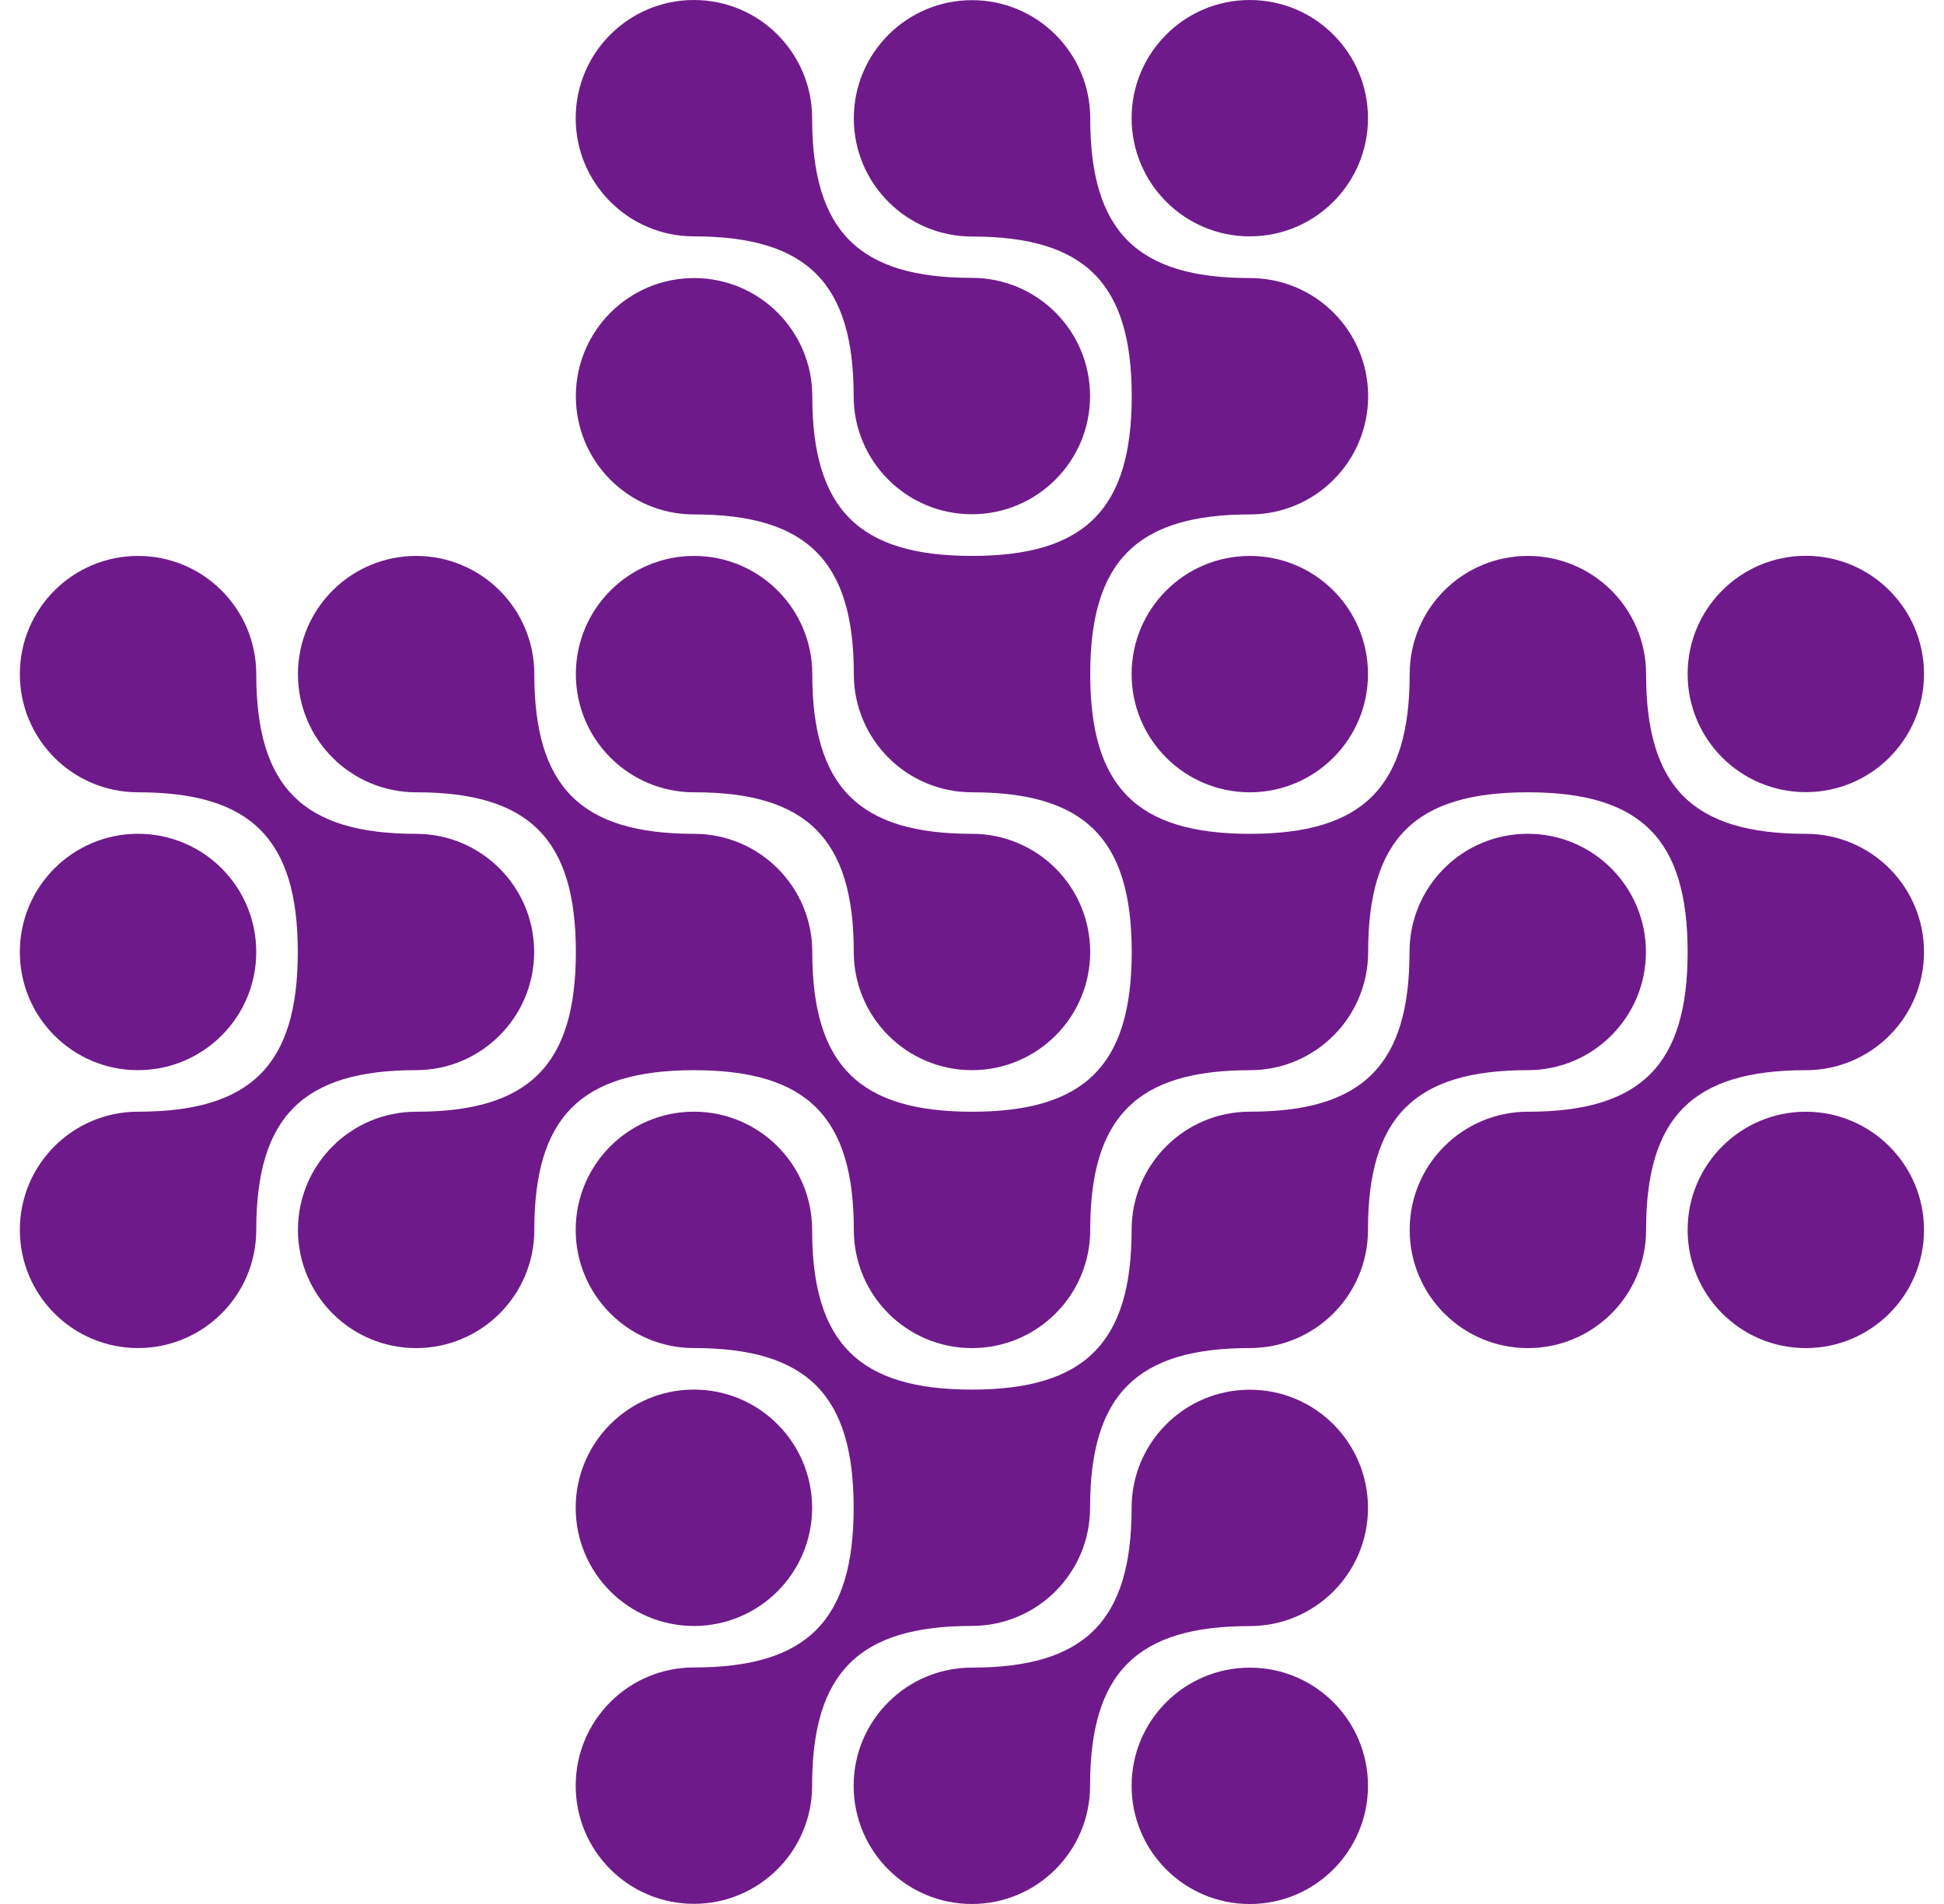
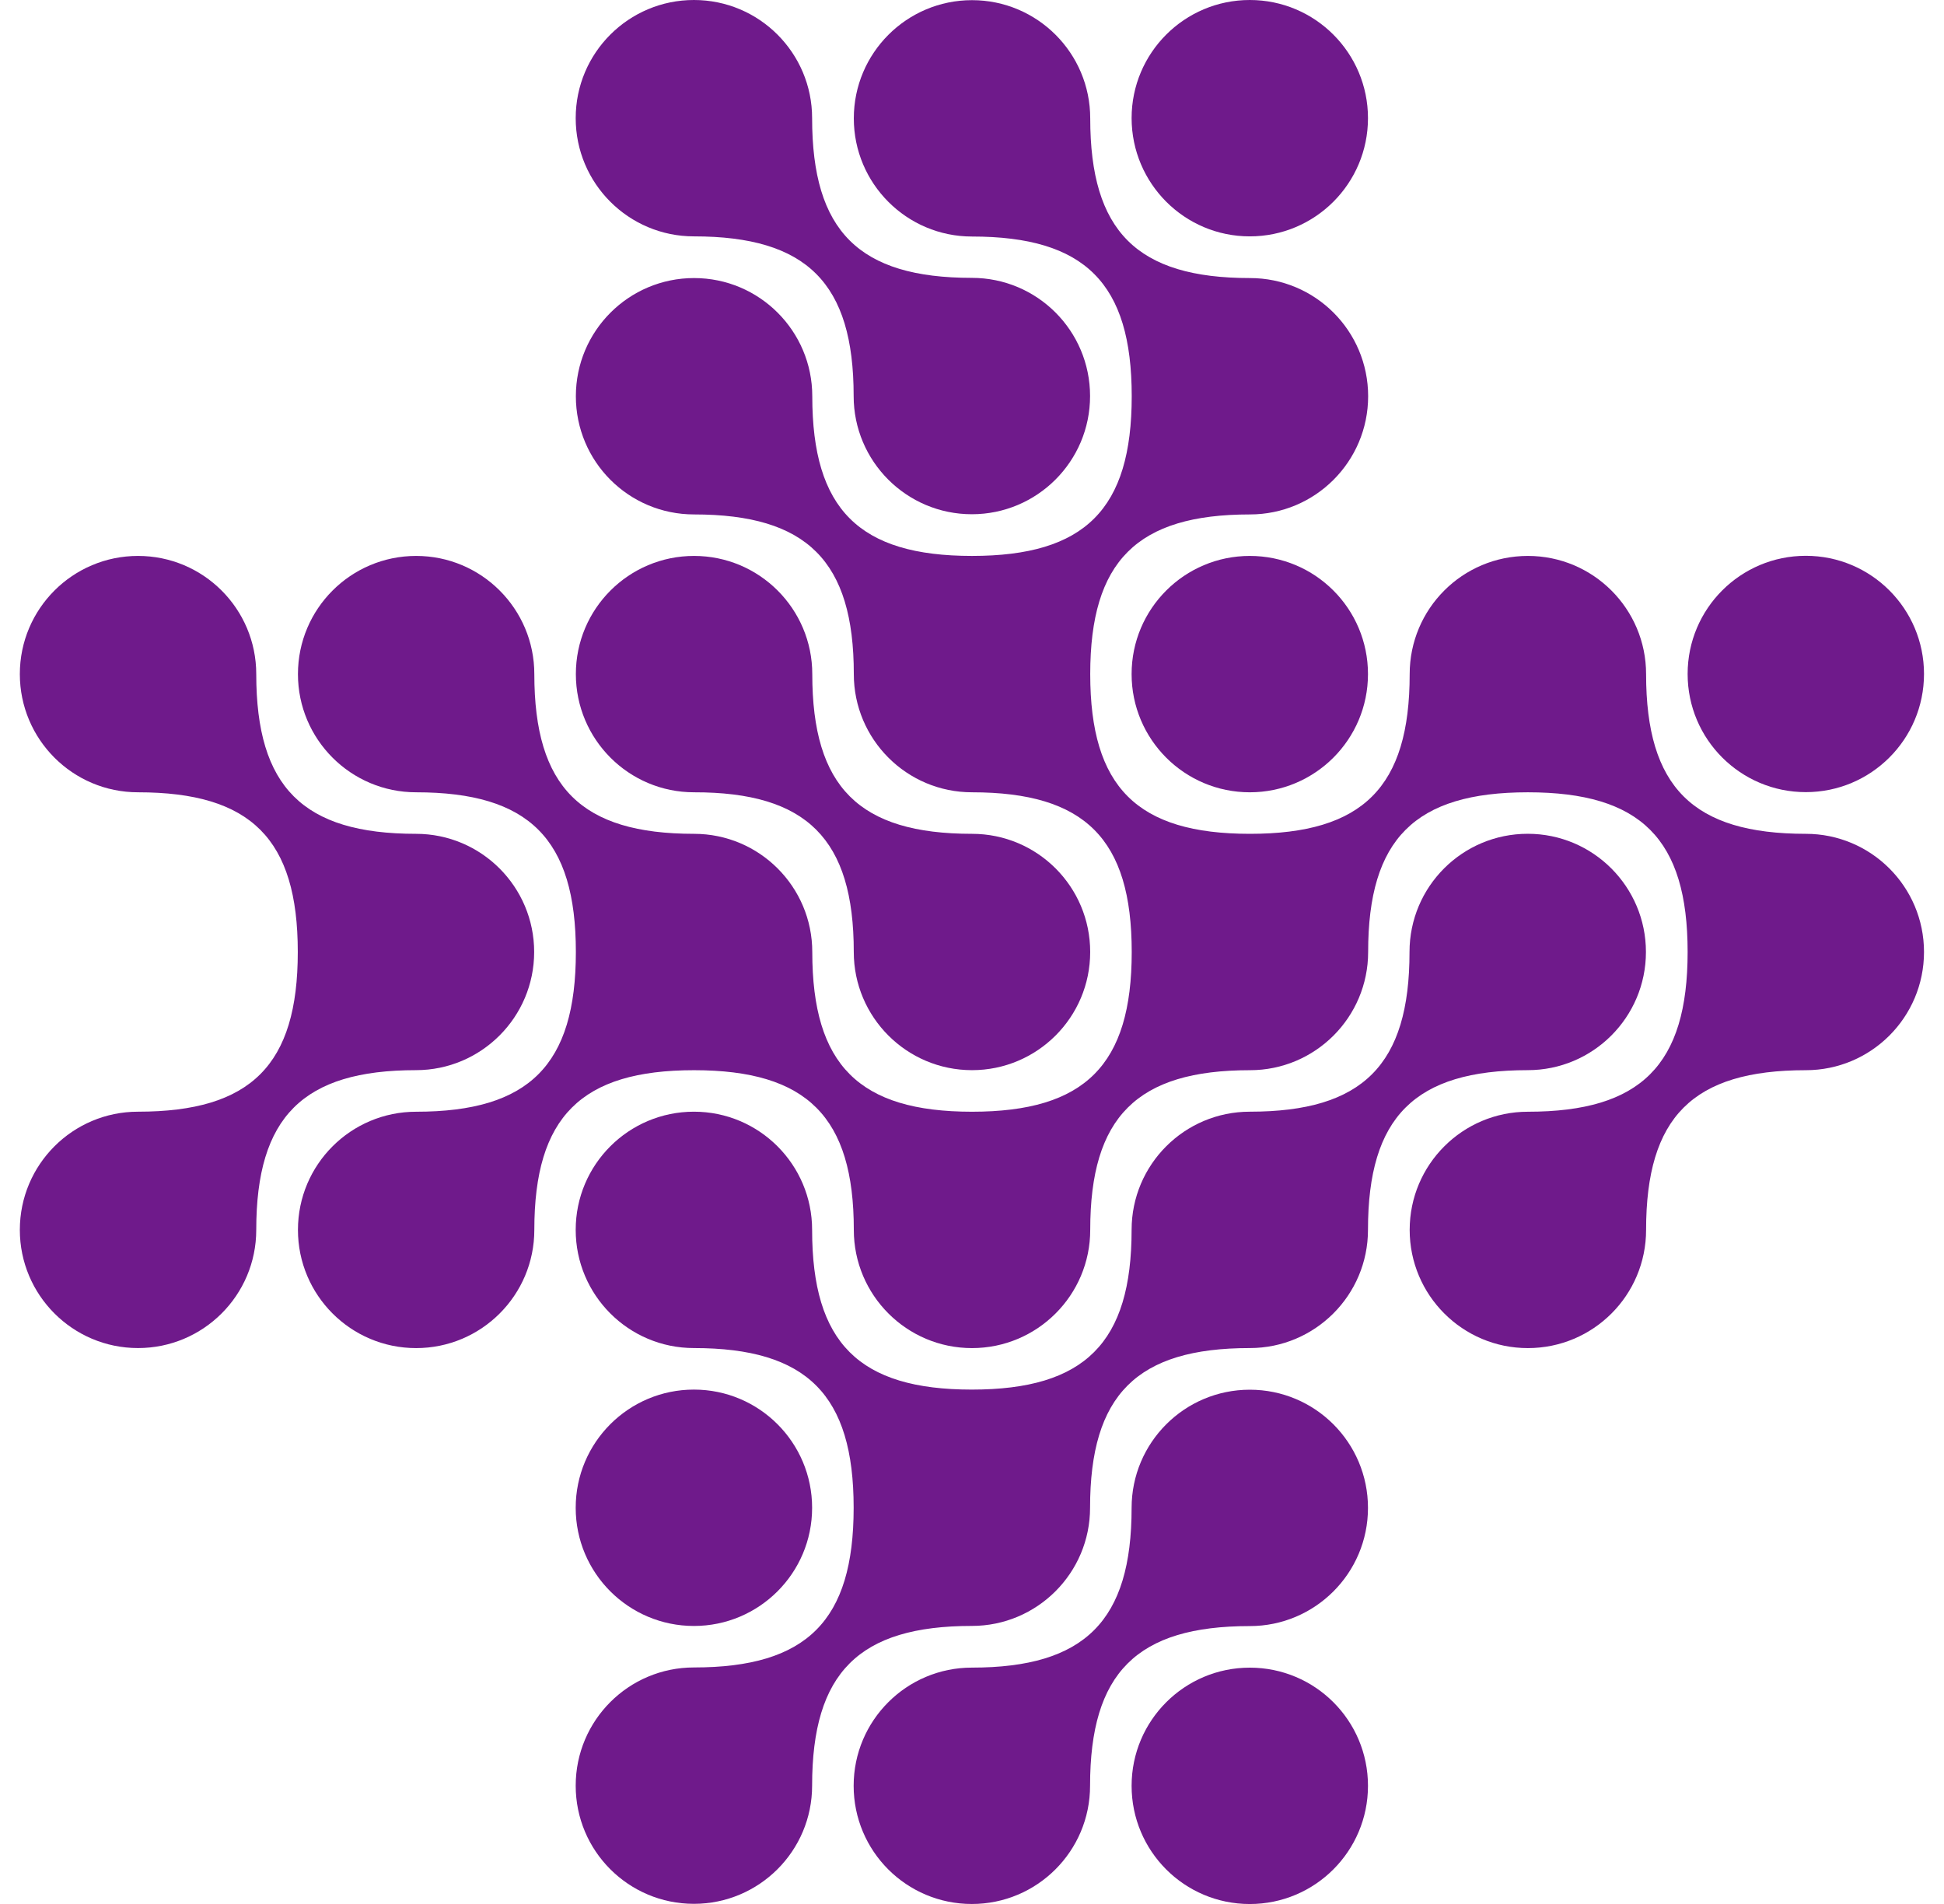
<svg xmlns="http://www.w3.org/2000/svg" fill="none" viewBox="0 0 49 48" height="48" width="49">
  <path fill="#6F1A8B" d="M17.491 5.959C20.339 5.959 21.517 7.137 21.517 9.985C21.517 11.628 22.849 12.964 24.496 12.964C26.14 12.964 27.476 11.632 27.476 9.985C27.476 8.338 26.143 7.005 24.496 7.005C21.648 7.005 20.47 5.827 20.47 2.979C20.47 1.336 19.138 -0 17.491 -0C15.847 -0 14.511 1.332 14.511 2.979C14.511 4.627 15.847 5.959 17.491 5.959Z" />
  <path fill="#6F1A8B" d="M21.52 24C21.52 25.643 22.853 26.979 24.5 26.979C26.143 26.979 27.479 25.647 27.479 24C27.479 22.353 26.147 21.021 24.5 21.021C21.652 21.021 20.474 19.842 20.474 16.994C20.474 15.351 19.142 14.015 17.494 14.015C15.851 14.015 14.515 15.347 14.515 16.994C14.515 18.638 15.847 19.974 17.494 19.974C20.338 19.97 21.52 21.152 21.52 24Z" />
  <path fill="#6F1A8B" d="M31.502 14.015C29.858 14.015 28.523 15.347 28.523 16.994C28.523 18.638 29.855 19.974 31.502 19.974C33.145 19.974 34.481 18.642 34.481 16.994C34.481 15.347 33.149 14.015 31.502 14.015Z" />
  <path fill="#6F1A8B" d="M31.502 5.959C33.145 5.959 34.481 4.627 34.481 2.979C34.481 1.336 33.149 -0 31.502 -0C29.858 -0 28.523 1.332 28.523 2.979C28.526 4.627 29.858 5.959 31.502 5.959Z" />
  <path fill="#6F1A8B" d="M45.517 19.97C47.16 19.97 48.496 18.638 48.496 16.991C48.496 15.348 47.164 14.012 45.517 14.012C43.873 14.012 42.538 15.344 42.538 16.991C42.538 18.638 43.873 19.97 45.517 19.97Z" />
  <path fill="#6F1A8B" d="M41.487 24C41.487 22.356 40.155 21.02 38.508 21.02C36.86 21.02 35.528 22.352 35.528 24C35.528 26.848 34.35 28.026 31.502 28.026C29.858 28.026 28.523 29.358 28.523 31.005C28.523 33.853 27.344 35.032 24.496 35.032C21.648 35.032 20.47 33.853 20.47 31.005C20.47 29.362 19.138 28.026 17.491 28.026C15.847 28.026 14.511 29.358 14.511 31.005C14.511 32.649 15.843 33.985 17.491 33.985C20.339 33.985 21.517 35.163 21.517 38.011C21.517 40.859 20.339 42.037 17.491 42.037C15.847 42.037 14.511 43.369 14.511 45.017C14.511 46.664 15.843 47.996 17.491 47.996C19.134 47.996 20.47 46.664 20.47 45.017C20.47 42.169 21.648 40.99 24.496 40.99C26.14 40.99 27.476 39.658 27.476 38.011C27.476 35.163 28.654 33.985 31.502 33.985C33.145 33.985 34.481 32.653 34.481 31.005C34.481 28.157 35.66 26.979 38.508 26.979C40.155 26.979 41.487 25.643 41.487 24Z" />
-   <path fill="#6F1A8B" d="M45.517 28.027C43.873 28.027 42.538 29.359 42.538 31.006C42.538 32.65 43.87 33.986 45.517 33.986C47.16 33.986 48.496 32.653 48.496 31.006C48.496 29.363 47.16 28.027 45.517 28.027Z" />
  <path fill="#6F1A8B" d="M45.517 21.021C42.669 21.021 41.491 19.843 41.491 16.995C41.491 15.351 40.159 14.015 38.511 14.015C36.864 14.015 35.532 15.348 35.532 16.995C35.532 19.843 34.354 21.021 31.506 21.021C28.658 21.021 27.48 19.843 27.48 16.995C27.48 14.147 28.658 12.969 31.506 12.969C33.149 12.969 34.485 11.636 34.485 9.989C34.485 8.342 33.153 7.01 31.506 7.01C28.658 7.01 27.48 5.832 27.48 2.984C27.48 1.34 26.147 0.004 24.5 0.004C22.857 0.004 21.521 1.336 21.521 2.984C21.521 4.627 22.853 5.963 24.5 5.963C27.348 5.963 28.526 7.141 28.526 9.989C28.526 12.837 27.348 14.015 24.5 14.015C21.652 14.015 20.474 12.837 20.474 9.989C20.474 8.346 19.142 7.01 17.494 7.01C15.851 7.01 14.515 8.342 14.515 9.989C14.515 11.636 15.847 12.969 17.494 12.969C20.343 12.969 21.521 14.147 21.521 16.995C21.521 18.638 22.853 19.974 24.5 19.974C27.348 19.974 28.526 21.152 28.526 24C28.526 26.849 27.348 28.027 24.5 28.027C21.652 28.027 20.474 26.849 20.474 24C20.474 22.357 19.142 21.021 17.494 21.021C14.646 21.021 13.468 19.843 13.468 16.995C13.468 15.351 12.136 14.015 10.489 14.015C8.845 14.015 7.51 15.348 7.51 16.995C7.51 18.638 8.842 19.974 10.489 19.974C13.337 19.974 14.515 21.152 14.515 24C14.515 26.849 13.337 28.027 10.489 28.027C8.845 28.027 7.51 29.359 7.51 31.006C7.51 32.65 8.842 33.986 10.489 33.986C12.132 33.986 13.468 32.653 13.468 31.006C13.468 28.158 14.646 26.98 17.494 26.98C20.343 26.98 21.521 28.158 21.521 31.006C21.521 32.65 22.853 33.986 24.5 33.986C26.144 33.986 27.48 32.653 27.48 31.006C27.48 28.158 28.658 26.98 31.506 26.98C33.149 26.98 34.485 25.648 34.485 24C34.485 21.152 35.663 19.974 38.511 19.974C41.359 19.974 42.538 21.152 42.538 24C42.538 26.849 41.359 28.027 38.511 28.027C36.868 28.027 35.532 29.359 35.532 31.006C35.532 32.65 36.864 33.986 38.511 33.986C40.159 33.986 41.491 32.653 41.491 31.006C41.491 28.158 42.669 26.98 45.517 26.98C47.16 26.98 48.496 25.648 48.496 24C48.496 22.353 47.16 21.021 45.517 21.021Z" />
-   <path fill="#6F1A8B" d="M3.479 26.979C5.123 26.979 6.459 25.647 6.459 24C6.459 22.352 5.127 21.02 3.479 21.02C1.836 21.02 0.5 22.352 0.5 24C0.5 25.647 1.832 26.979 3.479 26.979Z" />
  <path fill="#6F1A8B" d="M13.464 24C13.464 22.357 12.132 21.021 10.485 21.021C7.637 21.021 6.459 19.842 6.459 16.994C6.459 15.351 5.127 14.015 3.479 14.015C1.836 14.015 0.5 15.347 0.5 16.994C0.5 18.638 1.832 19.974 3.479 19.974C6.327 19.974 7.506 21.152 7.506 24C7.506 26.848 6.327 28.026 3.479 28.026C1.836 28.026 0.5 29.358 0.5 31.006C0.5 32.649 1.832 33.985 3.479 33.985C5.123 33.985 6.459 32.653 6.459 31.006C6.459 28.158 7.637 26.979 10.485 26.979C12.129 26.979 13.464 25.643 13.464 24Z" />
  <path fill="#6F1A8B" d="M31.502 42.042C29.858 42.042 28.523 43.374 28.523 45.021C28.523 46.668 29.855 48.001 31.502 48.001C33.145 48.001 34.481 46.668 34.481 45.021C34.481 43.374 33.149 42.042 31.502 42.042Z" />
  <path fill="#6F1A8B" d="M17.491 40.991C19.134 40.991 20.47 39.659 20.47 38.012C20.47 36.368 19.138 35.032 17.491 35.032C15.847 35.032 14.511 36.364 14.511 38.012C14.511 39.659 15.847 40.991 17.491 40.991Z" />
  <path fill="#6F1A8B" d="M31.502 35.035C29.858 35.035 28.523 36.368 28.523 38.015C28.523 40.863 27.344 42.041 24.496 42.041C22.853 42.041 21.517 43.373 21.517 45.02C21.517 46.668 22.849 48 24.496 48C26.14 48 27.476 46.668 27.476 45.02C27.476 42.172 28.654 40.994 31.502 40.994C33.145 40.994 34.481 39.662 34.481 38.015C34.481 36.368 33.149 35.035 31.502 35.035Z" />
</svg>